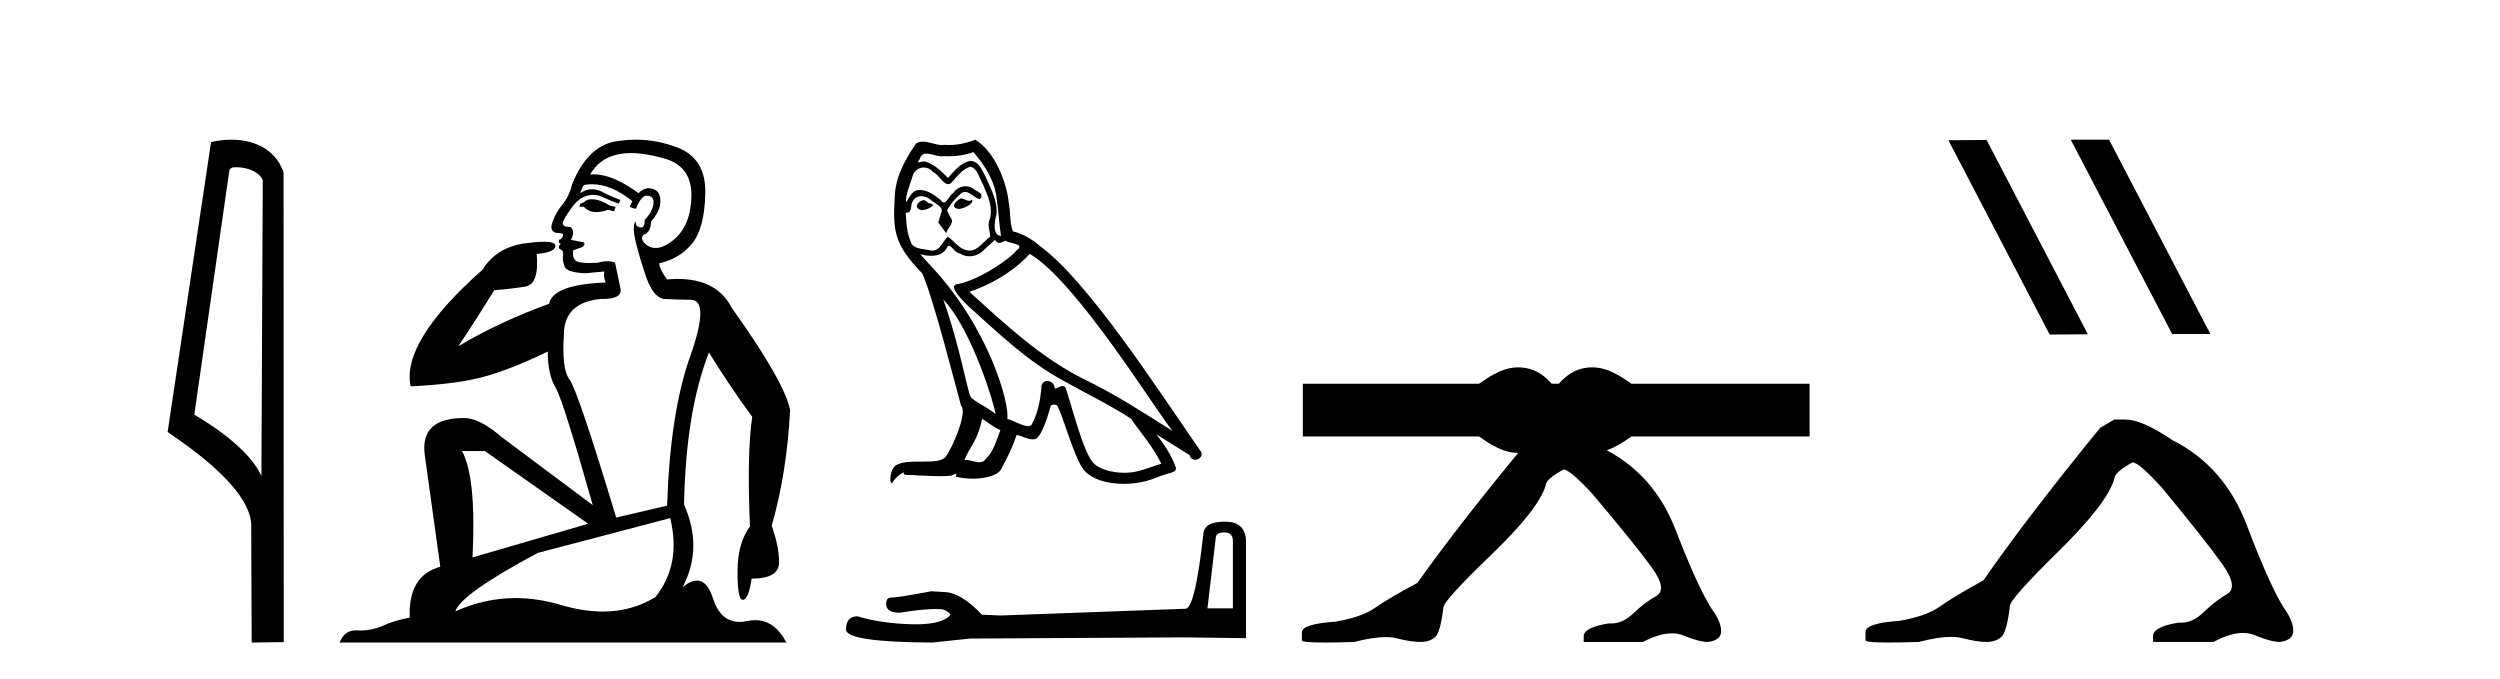
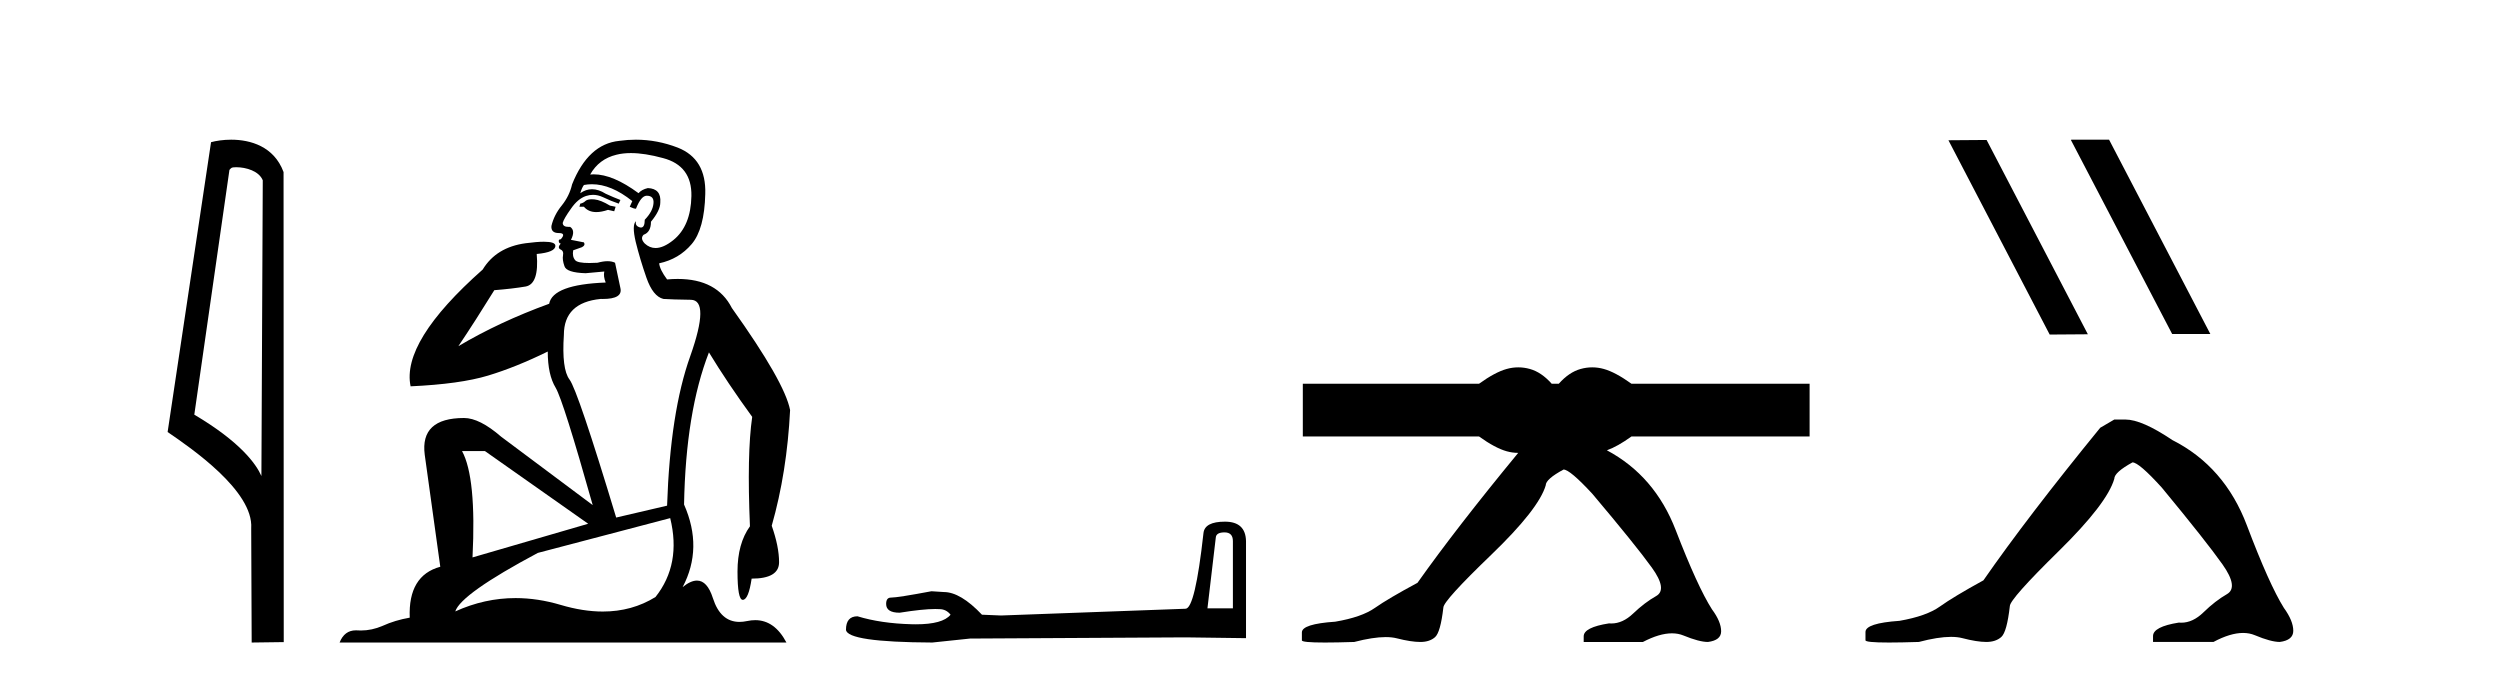
<svg xmlns="http://www.w3.org/2000/svg" width="151.0" height="41.0">
  <path d="M 14.259 10.1 C 14.884 10.1 15.648 10.34 15.871 10.89 L 15.789 28.751 L 15.789 28.751 C 15.473 28.034 14.531 26.699 11.736 25.046 L 13.858 10.263 C 13.958 10.157 13.955 10.1 14.259 10.1 ZM 15.789 28.751 L 15.789 28.751 C 15.789 28.751 15.789 28.751 15.789 28.751 L 15.789 28.751 L 15.789 28.751 ZM 13.962 8.437 C 13.484 8.437 13.053 8.505 12.747 8.588 L 10.124 26.094 C 11.512 27.044 15.325 29.648 15.173 31.91 L 15.201 38.809 L 17.138 38.783 L 17.127 10.393 C 16.551 8.837 15.12 8.437 13.962 8.437 Z" style="fill:#000000;stroke:none" />
  <path d="M 35.746 12.036 Q 35.492 12.036 35.373 12.129 Q 35.236 12.266 35.048 12.3 L 34.997 12.488 L 35.27 12.488 Q 35.54 12.81 36.018 12.81 Q 36.327 12.81 36.722 12.676 L 37.098 12.761 L 37.183 12.488 L 36.842 12.419 Q 36.278 12.078 35.902 12.044 Q 35.819 12.036 35.746 12.036 ZM 38.105 9.246 Q 38.944 9.246 40.053 9.55 Q 41.795 10.011 41.761 11.839 Q 41.727 13.649 40.668 14.503 Q 40.074 14.98 39.597 14.98 Q 39.237 14.98 38.943 14.708 Q 38.652 14.401 38.874 14.179 Q 39.318 14.025 39.318 13.393 Q 39.882 12.71 39.882 12.232 Q 39.95 11.395 39.131 11.36 Q 38.755 11.446 38.567 11.668 Q 37.024 10.53 35.865 10.53 Q 35.754 10.53 35.646 10.541 L 35.646 10.541 Q 36.176 9.601 37.235 9.345 Q 37.626 9.246 38.105 9.246 ZM 35.752 11.128 Q 36.919 11.128 38.191 12.146 L 38.037 12.488 Q 38.276 12.607 38.413 12.607 Q 38.721 11.822 39.062 11.822 Q 39.506 11.822 39.472 12.266 Q 39.438 12.761 38.943 13.274 Q 38.943 13.743 38.715 13.743 Q 38.685 13.743 38.652 13.735 Q 38.345 13.649 38.413 13.359 L 38.413 13.359 Q 38.157 13.581 38.396 14.606 Q 38.652 15.648 39.045 16.775 Q 39.438 17.902 40.07 18.056 Q 40.565 18.09 41.727 18.107 Q 42.888 18.124 41.693 21.506 Q 40.48 24.888 40.292 30.542 L 37.217 31.26 Q 34.894 23.573 34.399 22.924 Q 33.921 22.292 34.058 20.225 Q 34.058 18.278 36.278 18.056 Q 36.342 18.058 36.403 18.058 Q 37.62 18.058 37.474 17.407 Q 37.337 16.741 37.149 15.87 Q 36.961 15.776 36.696 15.776 Q 36.432 15.776 36.09 15.87 Q 35.817 15.886 35.597 15.886 Q 34.884 15.886 34.741 15.716 Q 34.553 15.494 34.621 15.118 L 35.151 14.93 Q 35.373 14.811 35.27 14.64 L 34.485 14.486 Q 34.775 13.923 34.433 13.701 Q 34.384 13.704 34.34 13.704 Q 33.989 13.704 33.989 13.461 Q 34.058 13.205 34.485 12.607 Q 34.894 12.01 35.39 11.839 Q 35.603 11.768 35.817 11.768 Q 36.116 11.768 36.415 11.907 Q 36.91 12.146 37.371 12.3 L 37.474 12.078 Q 37.064 11.924 36.585 11.702 Q 36.153 11.429 35.757 11.429 Q 35.387 11.429 35.048 11.668 Q 35.151 11.326 35.27 11.173 Q 35.509 11.128 35.752 11.128 ZM 29.292 27.246 L 35.526 31.635 L 28.54 33.668 Q 28.78 28.851 27.908 27.246 ZM 40.48 31.294 Q 41.163 34.078 39.592 36.059 Q 38.174 36.937 36.409 36.937 Q 35.218 36.937 33.87 36.538 Q 32.48 36.124 31.141 36.124 Q 29.27 36.124 27.498 36.93 Q 27.84 35.871 32.486 33.395 L 40.48 31.294 ZM 38.405 8.437 Q 37.908 8.437 37.405 8.508 Q 35.526 8.696 34.553 11.138 Q 34.399 11.822 33.938 12.402 Q 33.46 12.983 33.306 13.649 Q 33.272 14.076 33.75 14.076 Q 34.211 14.076 33.87 14.452 Q 33.733 14.452 33.75 14.572 Q 33.767 14.708 33.87 14.708 Q 33.648 14.965 33.853 15.067 Q 34.058 15.152 34.006 15.426 Q 33.955 15.682 34.092 16.075 Q 34.211 16.468 35.373 16.502 L 36.5 16.399 L 36.5 16.399 Q 36.432 16.69 36.585 17.065 Q 33.391 17.185 33.169 18.347 Q 30.163 19.44 27.686 20.909 Q 28.728 19.354 29.856 17.527 Q 30.949 17.441 31.752 17.305 Q 32.571 17.151 32.418 15.34 Q 33.545 15.238 33.545 14.845 Q 33.545 14.601 32.852 14.601 Q 32.43 14.601 31.752 14.691 Q 29.975 14.93 29.155 16.28 Q 24.236 20.635 24.8 23.334 Q 27.789 23.197 29.48 22.685 Q 31.171 22.173 33.084 21.233 Q 33.084 22.634 33.562 23.42 Q 34.023 24.205 35.8 30.508 L 30.266 26.374 Q 28.967 25.247 28.028 25.247 Q 25.363 25.247 25.654 27.468 L 26.593 34.232 Q 24.646 34.761 24.748 37.306 Q 23.86 37.46 23.109 37.802 Q 22.46 38.082 21.798 38.082 Q 21.693 38.082 21.589 38.075 Q 21.541 38.072 21.496 38.072 Q 20.801 38.072 20.512 38.809 L 47.5 38.809 Q 46.788 37.457 45.614 37.457 Q 45.379 37.457 45.126 37.511 Q 44.883 37.563 44.665 37.563 Q 43.518 37.563 43.059 36.128 Q 42.72 35.067 42.097 35.067 Q 41.717 35.067 41.231 35.461 Q 42.478 33.104 41.317 30.474 Q 41.419 24.888 42.82 21.284 Q 43.93 23.112 45.433 25.179 Q 45.109 27.399 45.297 31.789 Q 44.545 32.831 44.545 34.522 Q 44.545 36.23 44.863 36.23 Q 44.866 36.23 44.87 36.23 Q 45.211 36.213 45.399 34.949 Q 47.056 34.949 47.056 33.958 Q 47.056 33.019 46.612 31.755 Q 47.534 28.527 47.722 24.769 Q 47.398 23.078 44.204 18.603 Q 43.311 16.848 40.932 16.848 Q 40.624 16.848 40.292 16.878 Q 39.848 16.28 39.814 15.904 Q 41.009 15.648 41.778 14.742 Q 42.547 13.837 42.598 11.719 Q 42.666 9.601 40.941 8.918 Q 39.695 8.437 38.405 8.437 Z" style="fill:#000000;stroke:none" />
-   <path d="M 58.034 11.984 C 57.722 12.134 57.341 12.55 57.918 12.62 C 58.196 12.608 58.831 12.319 58.716 12.053 L 58.716 12.053 C 58.656 12.11 58.595 12.131 58.534 12.131 C 58.37 12.131 58.202 11.984 58.034 11.984 ZM 55.758 12.088 C 55.376 12.18 55.18 12.596 55.665 12.689 C 55.673 12.69 55.682 12.69 55.691 12.69 C 55.97 12.69 56.731 12.351 56.104 12.273 C 56 12.204 55.896 12.088 55.758 12.088 ZM 58.797 9.188 C 59.478 9.985 60.079 10.909 60.195 11.973 C 60.31 12.735 60.345 13.498 60.46 14.249 C 59.917 14.203 60.079 13.359 60.183 12.955 C 60.276 12.157 59.848 11.418 59.548 10.713 C 59.34 10.332 59.143 9.731 58.612 9.719 C 58.022 9.823 57.641 10.32 57.26 10.748 C 56.867 10.355 56.451 9.927 55.908 9.766 C 55.88 9.755 55.848 9.751 55.814 9.751 C 55.692 9.751 55.55 9.805 55.484 9.805 C 55.428 9.805 55.428 9.765 55.55 9.615 C 55.623 9.356 55.775 9.28 55.964 9.28 C 56.239 9.28 56.591 9.443 56.887 9.443 C 56.932 9.443 56.975 9.439 57.017 9.431 C 57.115 9.436 57.212 9.439 57.31 9.439 C 57.816 9.439 58.322 9.362 58.797 9.188 ZM 58.612 10.066 C 59.062 10.182 59.166 10.805 59.386 11.175 C 59.663 11.822 59.998 12.527 59.779 13.255 C 59.605 13.602 59.825 14.041 59.802 14.295 C 59.416 14.566 59.078 15.137 58.567 15.137 C 58.511 15.137 58.453 15.13 58.392 15.115 C 57.884 15.011 57.63 14.526 57.237 14.295 C 56.952 14.569 56.784 15.138 56.316 15.138 C 56.251 15.138 56.181 15.128 56.104 15.104 C 55.677 15.011 55.111 15.058 54.984 14.538 C 54.764 14.006 54.741 13.417 54.706 12.839 L 54.706 12.839 C 54.732 12.844 54.755 12.846 54.777 12.846 C 55.011 12.846 55.032 12.575 55.053 12.342 C 55.143 12.004 55.385 11.847 55.654 11.847 C 55.836 11.847 56.029 11.918 56.197 12.053 C 56.393 12.273 56.994 12.446 56.867 12.793 C 56.809 13.001 56.74 13.22 56.671 13.44 L 57.156 14.087 C 57.202 13.752 57.699 13.475 57.41 13.14 C 57.364 12.989 57.19 12.793 57.214 12.677 C 57.422 12.308 57.699 11.984 58.022 11.707 C 58.11 11.622 58.199 11.588 58.287 11.588 C 58.597 11.588 58.908 11.994 59.178 12.03 C 59.444 11.741 59.155 11.626 58.889 11.476 C 58.724 11.32 58.525 11.249 58.327 11.249 C 58.038 11.249 57.75 11.4 57.572 11.661 C 57.352 11.792 57.199 12.231 57.007 12.231 C 56.946 12.231 56.881 12.187 56.809 12.076 C 56.457 11.794 56.034 11.477 55.571 11.477 C 55.503 11.477 55.434 11.484 55.365 11.499 C 55.038 11.566 54.744 12.228 54.719 12.228 C 54.719 12.228 54.718 12.228 54.718 12.227 C 54.706 11.684 54.96 11.198 55.111 10.667 C 55.194 10.318 55.494 10.116 55.799 10.116 C 55.999 10.116 56.201 10.202 56.347 10.39 C 56.691 10.517 56.943 11.122 57.267 11.122 C 57.323 11.122 57.383 11.103 57.445 11.06 C 57.803 10.678 58.092 10.228 58.612 10.066 ZM 56.971 18.085 C 58.438 19.599 59.79 23.435 60.137 25.006 C 59.571 24.544 58.797 24.243 58.623 23.955 C 58.438 23.654 57.93 20.731 56.971 18.085 ZM 62.194 15.335 C 64.967 16.929 69.797 24.775 70.825 26.034 C 69.092 24.937 67.382 23.827 65.521 22.926 C 62.91 21.644 60.68 19.564 58.554 17.623 C 60.31 17.033 61.57 16.04 62.194 15.335 ZM 59.317 25.295 C 59.686 25.514 60.021 25.815 60.426 25.977 C 60.183 26.577 60.033 27.248 59.536 27.721 C 59.443 27.871 59.31 27.919 59.157 27.919 C 58.895 27.919 58.575 27.777 58.308 27.777 C 58.29 27.777 58.271 27.778 58.254 27.779 C 58.577 26.97 59.062 26.612 59.317 25.295 ZM 60.102 14.48 C 60.172 14.625 60.262 14.672 60.356 14.672 C 60.481 14.672 60.615 14.59 60.726 14.538 C 61.003 14.734 61.963 14.711 61.396 15.127 C 61.038 15.612 59.124 16.936 57.794 17.169 C 57.22 17.27 58.184 18.177 58.496 18.501 C 60.299 20.118 62.067 21.829 64.227 22.996 C 65.579 23.758 67 24.44 68.306 25.283 C 68.93 26.185 69.669 27.017 70.143 28.01 C 69.669 28.149 69.207 28.345 68.722 28.461 C 68.466 28.526 68.188 28.556 67.91 28.556 C 67.147 28.556 66.38 28.328 66.041 27.964 C 65.417 27.305 64.736 24.498 64.377 23.469 C 64.326 23.354 64.254 23.315 64.176 23.315 C 64.02 23.315 63.839 23.468 63.749 23.468 C 63.731 23.468 63.717 23.461 63.707 23.446 C 63.684 23.162 63.465 23.011 63.261 23.011 C 63.058 23.011 62.87 23.159 62.898 23.469 C 62.829 24.197 62.69 24.925 62.344 25.584 C 62.301 25.696 62.213 25.739 62.096 25.739 C 61.767 25.739 61.217 25.4 60.842 25.306 C 60.992 24.417 59.779 19.864 56.22 16.051 C 56.096 15.917 55.553 15.345 55.601 15.345 C 55.606 15.345 55.619 15.353 55.642 15.37 C 55.824 15.417 56.029 15.45 56.233 15.45 C 56.622 15.45 57.005 15.33 57.202 14.965 C 57.232 14.875 57.27 14.84 57.314 14.84 C 57.472 14.84 57.711 15.3 57.965 15.3 C 58.148 15.423 58.354 15.479 58.558 15.479 C 58.893 15.479 59.225 15.328 59.455 15.069 C 59.675 14.873 59.883 14.676 60.102 14.48 ZM 58.901 8.437 C 58.537 8.598 57.901 8.76 57.331 8.76 C 57.248 8.76 57.166 8.756 57.086 8.749 C 57.032 8.759 56.977 8.763 56.922 8.763 C 56.533 8.763 56.114 8.554 55.738 8.554 C 55.595 8.554 55.457 8.584 55.33 8.668 C 54.695 9.592 54.117 10.621 54.048 11.765 C 53.921 13.96 53.978 14.722 55.712 16.525 C 56.393 18.073 57.664 23.123 58.046 24.498 C 58.461 24.891 57.526 27.04 57.133 27.571 C 56.919 27.866 56.356 27.88 55.75 27.88 C 55.685 27.88 55.618 27.88 55.552 27.88 C 55.008 27.88 54.457 27.892 54.117 28.103 C 53.793 28.311 53.678 29.085 53.863 29.189 C 54.036 28.923 54.383 28.565 54.625 28.53 L 54.625 28.53 C 54.394 28.773 55.203 28.657 55.376 28.715 C 55.844 28.723 56.316 28.762 56.791 28.762 C 57.02 28.762 57.25 28.753 57.479 28.727 C 57.583 28.681 57.695 28.61 57.743 28.61 C 57.781 28.61 57.781 28.653 57.71 28.784 C 58.038 28.87 58.405 28.912 58.764 28.912 C 59.573 28.912 60.339 28.696 60.507 28.264 C 60.853 27.629 61.177 26.959 61.408 26.266 C 61.703 26.328 62.074 26.536 62.371 26.536 C 62.458 26.536 62.539 26.518 62.61 26.473 C 62.933 26.254 63.268 25.226 63.453 24.544 C 63.471 24.473 63.567 24.438 63.664 24.438 C 63.758 24.438 63.852 24.47 63.881 24.532 C 64.227 25.226 64.805 27.352 65.36 28.241 C 65.778 28.901 66.792 29.225 67.872 29.225 C 68.551 29.225 69.256 29.097 69.854 28.842 C 70.605 28.519 71.16 28.588 70.998 28.172 C 70.744 27.479 70.305 26.82 69.843 26.231 L 69.843 26.231 C 70.513 26.647 71.183 27.074 71.853 27.49 C 71.909 27.692 72.047 27.772 72.189 27.772 C 72.463 27.772 72.747 27.475 72.466 27.178 C 69.843 23.388 65.672 16.929 62.783 14.838 C 62.321 14.434 61.778 14.122 61.177 13.971 C 60.98 13.463 61.038 12.781 60.923 12.204 C 60.807 11.06 60.114 9.165 58.901 8.437 Z" style="fill:#000000;stroke:none" />
-   <path d="M 73.962 32.156 Q 74.467 32.156 74.467 32.685 L 74.467 36.744 L 72.93 36.744 L 73.434 32.468 Q 73.458 32.156 73.962 32.156 ZM 73.986 31.508 Q 72.761 31.508 72.689 32.204 Q 72.185 36.744 71.609 36.768 L 60.464 37.176 L 59.311 37.128 Q 58.014 35.759 57.005 35.759 Q 56.645 35.735 56.261 35.711 Q 54.219 36.095 53.811 36.095 Q 53.523 36.095 53.523 36.48 Q 53.523 37.008 54.339 37.008 Q 55.742 36.784 56.491 36.784 Q 56.627 36.784 56.741 36.792 Q 57.15 36.792 57.414 37.128 Q 56.945 37.708 55.317 37.708 Q 55.192 37.708 55.06 37.704 Q 53.21 37.656 51.793 37.224 Q 51.097 37.224 51.097 38.041 Q 51.169 38.785 56.309 38.809 L 58.591 38.569 L 71.609 38.497 L 75.259 38.545 L 75.259 32.685 Q 75.235 31.508 73.986 31.508 Z" style="fill:#000000;stroke:none" />
+   <path d="M 73.962 32.156 Q 74.467 32.156 74.467 32.685 L 74.467 36.744 L 72.93 36.744 L 73.434 32.468 Q 73.458 32.156 73.962 32.156 ZM 73.986 31.508 Q 72.761 31.508 72.689 32.204 Q 72.185 36.744 71.609 36.768 L 60.464 37.176 L 59.311 37.128 Q 58.014 35.759 57.005 35.759 Q 56.645 35.735 56.261 35.711 Q 54.219 36.095 53.811 36.095 Q 53.523 36.095 53.523 36.48 Q 53.523 37.008 54.339 37.008 Q 55.742 36.784 56.491 36.784 Q 56.627 36.784 56.741 36.792 Q 57.15 36.792 57.414 37.128 Q 56.945 37.708 55.317 37.708 Q 55.192 37.708 55.06 37.704 Q 53.21 37.656 51.793 37.224 Q 51.097 37.224 51.097 38.041 Q 51.169 38.785 56.309 38.809 L 58.591 38.569 L 71.609 38.497 L 75.259 38.545 L 75.259 32.685 Q 75.235 31.508 73.986 31.508 " style="fill:#000000;stroke:none" />
  <path d="M 91.703 22.188 C 91.47 22.188 91.237 22.22 91.004 22.285 C 90.538 22.414 89.981 22.712 89.334 23.178 L 78.69 23.178 L 78.69 26.363 L 89.334 26.363 C 89.981 26.829 90.538 27.127 91.004 27.257 C 91.236 27.321 91.468 27.354 91.7 27.354 C 89.211 30.375 87.182 32.992 85.616 35.202 C 84.435 35.837 83.578 36.342 83.046 36.716 C 82.513 37.091 81.714 37.369 80.649 37.55 C 79.306 37.641 78.634 37.856 78.634 38.197 L 78.634 38.231 L 78.634 38.673 C 78.619 38.764 79.081 38.809 80.022 38.809 C 80.493 38.809 81.084 38.798 81.795 38.775 C 82.551 38.579 83.184 38.48 83.693 38.48 C 83.948 38.48 84.172 38.505 84.366 38.554 C 84.944 38.702 85.419 38.775 85.79 38.775 C 86.16 38.775 86.455 38.679 86.675 38.486 C 86.895 38.293 87.064 37.698 87.179 36.699 C 87.179 36.427 88.141 35.366 90.063 33.517 C 91.985 31.668 93.085 30.266 93.362 29.313 C 93.362 29.064 93.721 28.746 94.439 28.36 C 94.694 28.36 95.273 28.848 96.176 29.824 C 97.936 31.911 99.134 33.397 99.771 34.282 C 100.408 35.167 100.495 35.74 100.032 36.001 C 99.569 36.262 99.106 36.614 98.643 37.056 C 98.223 37.458 97.783 37.658 97.325 37.658 C 97.278 37.658 97.231 37.656 97.184 37.652 C 96.165 37.811 95.655 38.072 95.655 38.435 L 95.655 38.775 L 99.233 38.775 C 99.897 38.427 100.481 38.253 100.985 38.253 C 101.237 38.253 101.47 38.297 101.682 38.384 C 102.319 38.645 102.811 38.775 103.159 38.775 C 103.691 38.707 103.957 38.492 103.957 38.129 C 103.957 37.743 103.772 37.3 103.401 36.801 C 102.823 35.893 102.093 34.3 101.213 32.019 C 100.37 29.834 98.984 28.226 97.056 27.198 C 97.482 27.047 97.976 26.769 98.54 26.363 L 109.3 26.363 L 109.3 23.178 L 98.54 23.178 C 97.892 22.712 97.335 22.414 96.869 22.285 C 96.636 22.22 96.403 22.188 96.17 22.188 C 95.937 22.188 95.704 22.22 95.471 22.285 C 95.005 22.414 94.565 22.712 94.15 23.178 L 93.723 23.178 C 93.309 22.712 92.869 22.414 92.403 22.285 C 92.17 22.22 91.936 22.188 91.703 22.188 Z" style="fill:#000000;stroke:none" />
  <path d="M 125.116 8.437 L 125.082 8.454 L 131.198 20.173 L 133.504 20.173 L 127.388 8.437 ZM 119.991 8.454 L 117.685 8.471 L 123.801 20.207 L 126.107 20.19 L 119.991 8.454 Z" style="fill:#000000;stroke:none" />
  <path d="M 127.703 25.34 L 126.853 25.837 Q 122.457 31.224 119.799 35.052 Q 117.991 36.045 117.176 36.629 Q 116.361 37.214 114.73 37.498 Q 112.675 37.64 112.675 38.171 L 112.675 38.207 L 112.675 38.668 Q 112.651 38.809 114.092 38.809 Q 114.813 38.809 115.9 38.774 Q 117.058 38.467 117.838 38.467 Q 118.228 38.467 118.523 38.543 Q 119.409 38.774 119.976 38.774 Q 120.543 38.774 120.88 38.473 Q 121.217 38.171 121.394 36.612 Q 121.394 36.186 124.336 33.298 Q 127.278 30.409 127.703 28.92 Q 127.703 28.53 128.802 27.928 Q 129.192 27.928 130.574 29.452 Q 133.268 32.713 134.243 34.095 Q 135.217 35.478 134.509 35.885 Q 133.8 36.293 133.091 36.984 Q 132.448 37.611 131.747 37.611 Q 131.675 37.611 131.602 37.604 Q 130.043 37.852 130.043 38.419 L 130.043 38.774 L 133.693 38.774 Q 134.709 38.23 135.481 38.23 Q 135.867 38.23 136.192 38.366 Q 137.167 38.774 137.699 38.774 Q 138.514 38.668 138.514 38.1 Q 138.514 37.498 137.947 36.718 Q 137.061 35.3 135.714 31.738 Q 134.367 28.176 131.212 26.581 Q 129.369 25.34 128.377 25.34 Z" style="fill:#000000;stroke:none" />
</svg>